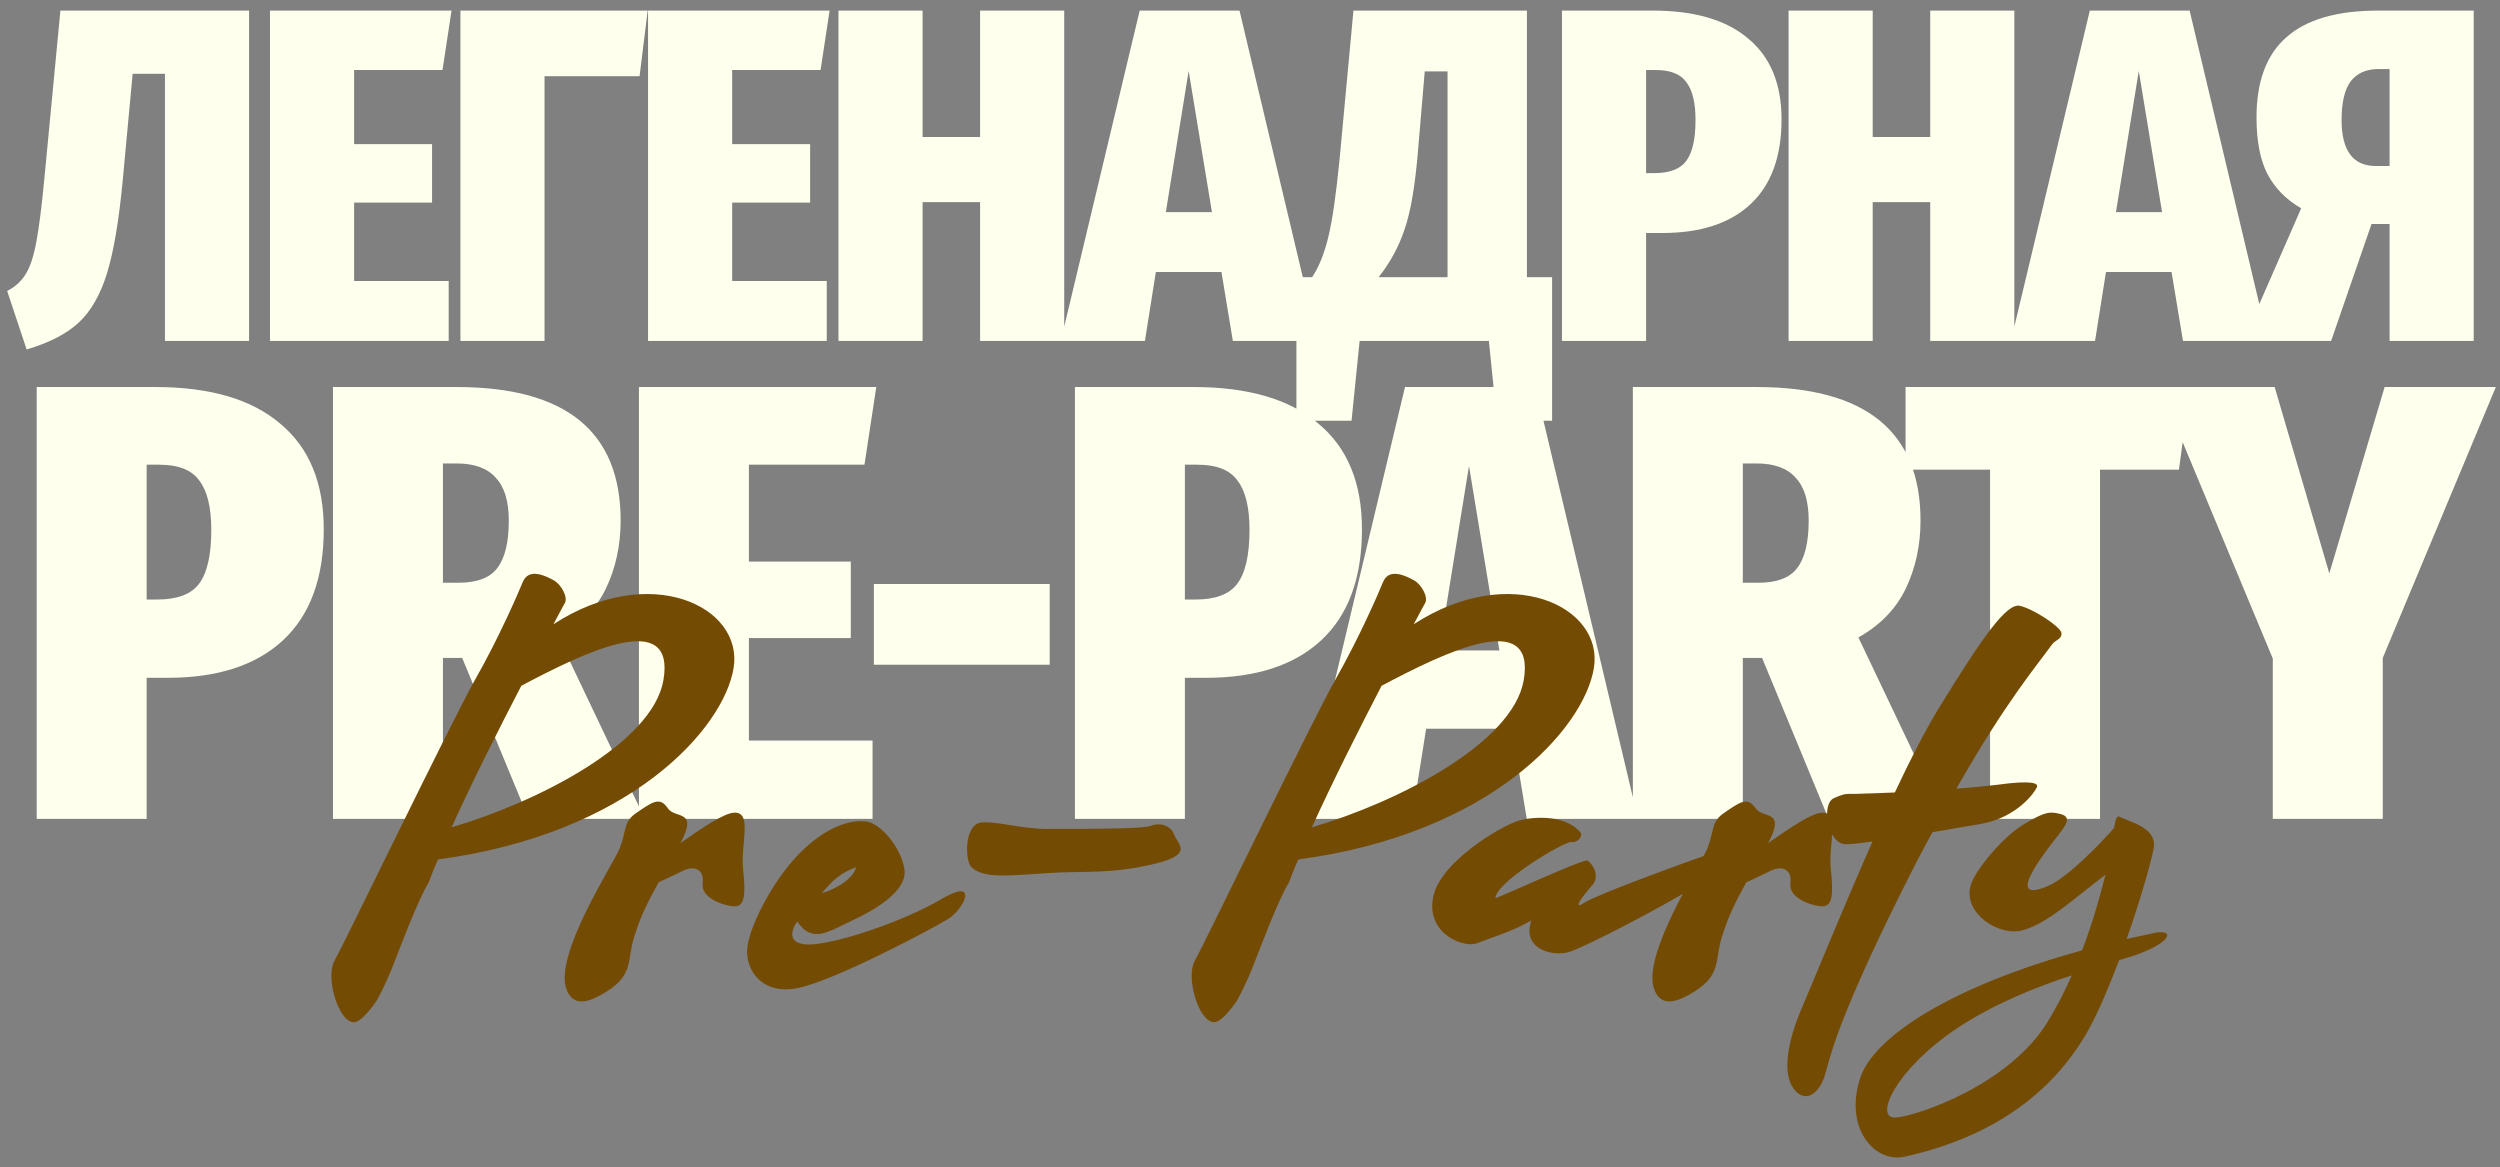
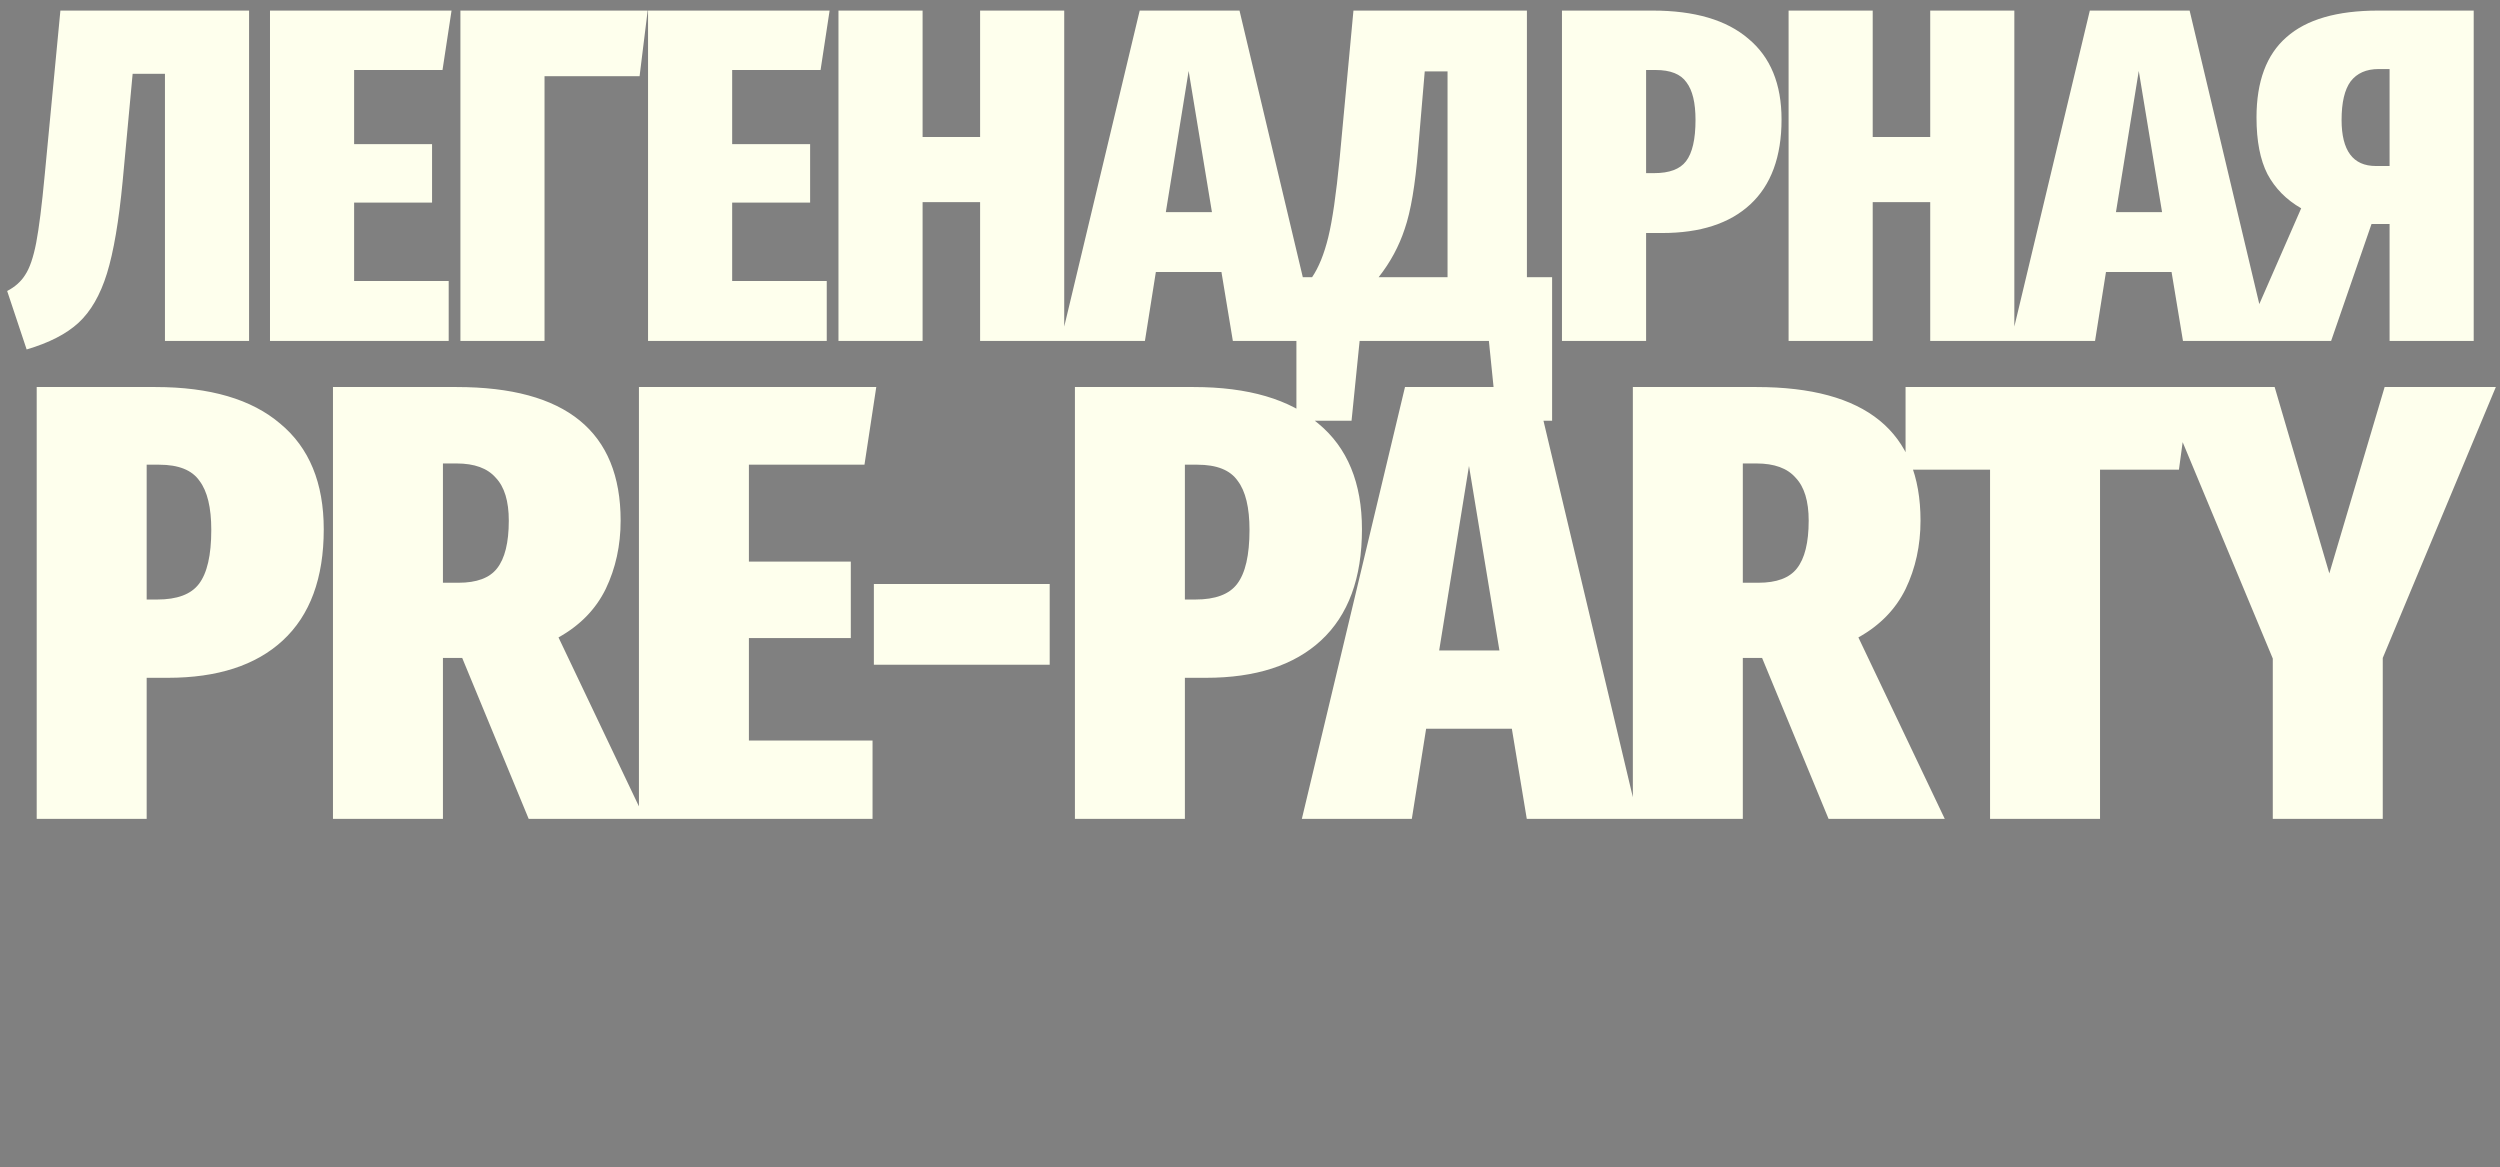
<svg xmlns="http://www.w3.org/2000/svg" width="272" height="127" viewBox="0 0 272 127" fill="none">
  <rect x="0" y="0" width="272" height="127" fill="#808080" stroke="none" />
  <path d="M27.099 1.152V37.09H17.947V8.03H14.431L13.345 19.716C12.931 24.059 12.362 27.403 11.638 29.747C10.914 32.091 9.88 33.884 8.536 35.125C7.226 36.331 5.347 37.297 2.899 38.021L0.779 31.66C1.641 31.212 2.296 30.626 2.744 29.902C3.227 29.178 3.623 28.024 3.934 26.438C4.244 24.818 4.554 22.353 4.864 19.044L6.571 1.152H27.099ZM49.128 1.152L48.145 7.616H38.528V15.682H47.008V22.043H38.528V30.575H48.818V37.09H29.375V1.152H49.128ZM70.466 1.152L69.587 8.288H59.245V37.09H50.093V1.152H70.466ZM90.261 1.152L89.278 7.616H79.66V15.682H88.141V22.043H79.66V30.575H89.95V37.09H70.508V1.152H90.261ZM106.635 37.09V21.991H100.378V37.09H91.226V1.152H100.378V14.907H106.635V1.152H115.787V37.09H106.635ZM134.134 37.09L132.893 29.592H125.757L124.568 37.09H115.415L123.999 1.152H134.858L143.39 37.09H134.134ZM126.843 23.077H131.859L129.325 7.719L126.843 23.077ZM168.869 30.161V45.777H162.871L161.991 37.09H147.927L147.048 45.777H141.049V30.161H142.756C143.48 29.092 144.066 27.644 144.514 25.817C144.962 23.99 145.376 21.129 145.755 17.234L147.255 1.152H166.128V30.161H168.869ZM157.493 7.771H155.011L154.287 16.303C153.977 20.129 153.494 22.991 152.839 24.887C152.219 26.783 151.271 28.541 149.995 30.161H157.493V7.771ZM179.818 1.152C184.369 1.152 187.833 2.169 190.212 4.203C192.625 6.202 193.832 9.133 193.832 12.994C193.832 17.061 192.694 20.147 190.419 22.249C188.178 24.318 184.989 25.352 180.853 25.352H179.095V37.09H169.942V1.152H179.818ZM179.974 18.837C181.628 18.837 182.783 18.406 183.438 17.544C184.128 16.648 184.472 15.148 184.472 13.045C184.472 11.184 184.145 9.822 183.49 8.96C182.869 8.064 181.749 7.616 180.129 7.616H179.095V18.837H179.974ZM210.008 37.09V21.991H203.751V37.09H194.599V1.152H203.751V14.907H210.008V1.152H219.16V37.09H210.008ZM237.507 37.09L236.266 29.592H229.13L227.941 37.09H218.788L227.372 1.152H238.231L246.763 37.09H237.507ZM230.216 23.077H235.232L232.698 7.719L230.216 23.077ZM269.139 1.152V37.09H259.987V24.369H258.022L253.627 37.09H244.061L250.369 22.663C248.749 21.732 247.525 20.491 246.698 18.94C245.905 17.389 245.508 15.338 245.508 12.787C245.508 8.857 246.594 5.944 248.766 4.048C250.938 2.118 254.264 1.152 258.746 1.152H269.139ZM259.987 18.061V7.512H258.798C257.453 7.512 256.436 7.961 255.747 8.857C255.092 9.753 254.764 11.149 254.764 13.045C254.764 16.389 256.005 18.061 258.487 18.061H259.987ZM16.905 42.109C22.853 42.109 27.382 43.439 30.492 46.097C33.646 48.711 35.224 52.542 35.224 57.589C35.224 62.907 33.736 66.94 30.762 69.689C27.833 72.393 23.664 73.745 18.257 73.745H15.958V89.09H3.993V42.109H16.905ZM17.107 65.228C19.27 65.228 20.78 64.664 21.637 63.538C22.538 62.366 22.988 60.406 22.988 57.657C22.988 55.223 22.56 53.443 21.704 52.316C20.893 51.145 19.428 50.559 17.31 50.559H15.958V65.228H17.107ZM50.287 71.582H48.191V89.09H36.227V42.109H49.679C61.576 42.109 67.525 46.954 67.525 56.643C67.525 59.347 66.984 61.825 65.902 64.079C64.82 66.287 63.108 68.044 60.765 69.351L70.161 89.09H57.52L50.287 71.582ZM48.191 63.403H49.881C51.864 63.403 53.261 62.884 54.072 61.848C54.929 60.766 55.357 59.031 55.357 56.643C55.357 54.525 54.884 52.97 53.937 51.978C53.036 50.942 51.616 50.424 49.679 50.424H48.191V63.403ZM95.338 42.109L94.054 50.559H81.481V61.104H92.567V69.419H81.481V80.573H94.933V89.09H69.516V42.109H95.338ZM95.077 72.326V63.538H114.207V72.326H95.077ZM129.862 42.109C135.811 42.109 140.34 43.439 143.449 46.097C146.604 48.711 148.181 52.542 148.181 57.589C148.181 62.907 146.694 66.94 143.72 69.689C140.79 72.393 136.622 73.745 131.214 73.745H128.916V89.09H116.951V42.109H129.862ZM130.065 65.228C132.228 65.228 133.738 64.664 134.594 63.538C135.495 62.366 135.946 60.406 135.946 57.657C135.946 55.223 135.518 53.443 134.661 52.316C133.85 51.145 132.386 50.559 130.268 50.559H128.916V65.228H130.065ZM166.113 89.09L164.49 79.288H155.162L153.607 89.09H141.642L152.863 42.109H167.059L178.213 89.09H166.113ZM156.581 70.771H163.138L159.826 50.694L156.581 70.771ZM191.715 71.582H189.619V89.09H177.654V42.109H191.106C203.004 42.109 208.952 46.954 208.952 56.643C208.952 59.347 208.411 61.825 207.33 64.079C206.248 66.287 204.536 68.044 202.192 69.351L211.589 89.09H198.948L191.715 71.582ZM189.619 63.403H191.309C193.292 63.403 194.689 62.884 195.5 61.848C196.356 60.766 196.785 59.031 196.785 56.643C196.785 54.525 196.311 52.97 195.365 51.978C194.464 50.942 193.044 50.424 191.106 50.424H189.619V63.403ZM238.285 42.109L237.068 51.1H228.483V89.09H216.518V51.1H207.325V42.109H238.285ZM271.547 42.109L259.244 71.582V89.09H247.279V71.65L234.976 42.109H247.482L253.431 62.389L259.447 42.109H271.547Z" fill="#FEFFED" />
-   <path d="M60.213 67.918C70.697 61.106 80.886 65.963 79.82 72.657C78.753 79.291 68.565 90.724 47.655 93.508C47.24 94.396 46.944 95.226 46.648 95.996C45.404 98.01 43.33 103.637 42.62 105.414C42.086 106.717 41.494 107.961 40.961 108.909C39.954 110.331 39.065 111.279 38.414 111.219C36.755 111.042 35.393 106.244 36.4 104.526C37.347 102.867 49.017 78.699 51.683 73.96C54.348 69.28 56.481 64.305 56.836 63.416C57.192 62.528 57.962 61.876 60.213 63.12C61.101 63.594 61.812 65.015 61.456 65.608C61.397 65.726 60.923 66.555 60.213 67.918ZM72.178 74.019C73.541 66.141 63.648 70.939 56.718 74.612C54.289 79.291 51.386 85.037 49.136 90.013C58.613 87.229 70.993 80.831 72.178 74.019ZM80.837 94.456C81.133 97.18 81.074 98.602 79.948 98.602C78.823 98.602 76.216 97.714 76.453 96.114C76.631 94.515 75.506 94.159 74.262 94.752C73.847 94.989 72.781 95.463 71.655 95.996C70.471 98.128 69.701 99.728 69.227 101.268C67.983 104.467 69.345 106.125 65.258 108.317C63.599 109.205 62.296 109.324 61.644 107.665C60.223 103.993 66.561 94.278 67.39 92.382C68.16 90.487 67.805 89.48 69.108 88.532C71.004 87.229 71.774 86.636 72.662 87.94C73.432 89.124 76.039 87.999 74.025 91.731C76.394 90.072 78.823 88.414 79.948 88.414C81.844 88.414 80.6 91.731 80.837 94.456ZM102.505 97.773C106.592 95.403 104.875 98.958 103.098 100.024C101.32 101.09 91.013 106.599 86.867 107.488C82.661 108.376 80.884 105.177 81.358 102.749C81.773 100.379 84.26 95.403 87.4 92.442C90.48 89.539 92.909 89.243 94.153 89.361C95.752 89.48 98.122 92.264 98.418 94.693C98.655 97.062 94.923 99.135 92.613 100.202C90.303 101.268 88.348 102.749 86.748 100.261C86.215 100.912 85.327 102.926 88.348 102.749C91.369 102.571 98.418 100.202 102.505 97.773ZM93.146 94.337C91.369 95.048 90.599 95.759 89.414 97.18C90.48 96.884 92.79 95.818 93.146 94.337ZM105.672 94.337C104.962 93.567 104.902 89.657 106.798 89.48C108.634 89.361 111.122 90.191 114.025 90.191C120.718 90.191 124.509 90.131 125.279 89.835C126.05 89.48 127.353 89.717 127.767 90.842C128.182 91.968 130.196 93.093 124.569 94.219C120.837 94.989 118.171 94.811 115.15 94.93C110.293 95.166 107.153 95.759 105.672 94.337ZM153.812 67.918C164.297 61.106 174.486 65.963 173.419 72.657C172.353 79.291 162.164 90.724 141.254 93.508C140.84 94.396 140.543 95.226 140.247 95.996C139.003 98.01 136.93 103.637 136.219 105.414C135.686 106.717 135.094 107.961 134.561 108.909C133.554 110.331 132.665 111.279 132.013 111.219C130.355 111.042 128.992 106.244 129.999 104.526C130.947 102.867 142.617 78.699 145.282 73.96C147.948 69.28 150.08 64.305 150.436 63.416C150.791 62.528 151.561 61.876 153.812 63.12C154.701 63.594 155.412 65.015 155.056 65.608C154.997 65.726 154.523 66.555 153.812 67.918ZM165.778 74.019C167.14 66.141 157.248 70.939 150.317 74.612C147.889 79.291 144.986 85.037 142.735 90.013C152.213 87.229 164.593 80.831 165.778 74.019ZM170.942 91.612C170.172 91.553 162.767 95.936 162.708 97.714C163.241 97.595 172.363 93.389 172.719 93.626C173.548 94.219 173.963 95.522 173.252 96.292C172.304 97.358 170.882 99.195 172.422 98.188C173.903 97.24 184.566 93.389 186.817 92.619C189.009 91.79 187.172 94.633 184.151 96.588C181.13 98.543 172.659 102.926 170.882 103.519C169.105 104.17 165.492 103.341 166.617 100.142C164.485 101.386 161.997 102.097 160.694 102.63C159.331 103.163 155.244 101.682 155.896 97.773C156.488 93.863 163.359 89.835 165.196 89.302C167.091 88.769 170.29 88.71 171.889 90.487C172.304 90.901 171.712 91.731 170.942 91.612ZM199.181 94.456C199.478 97.18 199.418 98.602 198.293 98.602C197.167 98.602 194.561 97.714 194.798 96.114C194.976 94.515 193.85 94.159 192.606 94.752C192.192 94.989 191.125 95.463 190 95.996C188.815 98.128 188.045 99.728 187.571 101.268C186.327 104.467 187.69 106.125 183.602 108.317C181.944 109.205 180.641 109.324 179.989 107.665C178.567 103.993 184.905 94.278 185.735 92.382C186.505 90.487 186.149 89.48 187.453 88.532C189.348 87.229 190.118 86.636 191.007 87.94C191.777 89.124 194.383 87.999 192.369 91.731C194.739 90.072 197.167 88.414 198.293 88.414C200.188 88.414 198.944 91.731 199.181 94.456ZM224.285 68.866C224.345 69.577 223.634 69.577 223.219 70.169C221.797 72.183 218.303 76.211 212.853 85.807C214.571 85.689 216.111 85.511 217.236 85.392C221.087 84.859 221.797 85.215 221.62 85.629C221.442 86.103 219.546 88.947 215.459 89.657C214.097 89.894 212.201 90.191 210.246 90.546C209.536 91.849 208.766 93.271 207.995 94.811C199.762 111.042 199.11 115.129 198.518 117.084C197.866 119.039 196.385 120.105 195.141 118.446C193.897 116.728 194.43 113.293 196.208 109.265C197.215 106.954 200.354 99.195 203.73 91.553C202.487 91.731 201.48 91.849 200.887 91.849C198.873 91.968 198.044 87.407 199.584 86.814C201.065 86.163 200.828 86.459 202.842 86.34C203.316 86.34 204.56 86.281 206.159 86.222C207.818 82.668 209.476 79.469 210.839 77.218C215.815 69.103 218.303 65.667 219.724 65.904C221.146 66.2 224.167 68.155 224.285 68.866ZM234.702 101.445C236.716 101.209 235.946 102.63 232.451 103.874C231.977 104.052 231.325 104.23 230.555 104.467C229.43 107.428 228.245 110.272 227.06 112.345C221.433 122.119 211.659 124.844 207.216 125.851C203.899 126.561 200.582 122.652 202.418 117.202C204.017 112.641 212.547 107.251 226.527 103.4C227.83 100.024 228.6 97.003 229.074 95.166C225.283 98.069 222.677 100.498 220.07 101.209C217.464 101.919 213.614 99.372 214.384 96.41C214.798 94.752 217.997 90.901 220.426 89.539C222.558 88.295 223.032 88.295 224.039 88.532C225.52 88.828 224.75 89.776 224.039 90.724C223.21 91.849 217.582 98.602 222.795 96.41C225.105 95.403 228.66 91.612 230.022 90.072C230.14 89.184 230.318 88.65 230.674 88.888C231.681 89.421 234.583 90.013 234.346 92.145C234.168 93.33 232.984 97.595 231.384 102.156C232.451 101.919 233.576 101.682 234.702 101.445ZM222.795 111.16C223.802 109.502 224.691 107.784 225.402 106.125C221.551 107.369 216.99 109.205 213.021 111.812C206.091 116.432 203.84 121.763 206.268 121.586C208.638 121.408 218.589 118.032 222.795 111.16Z" fill="#744B03" />
</svg>